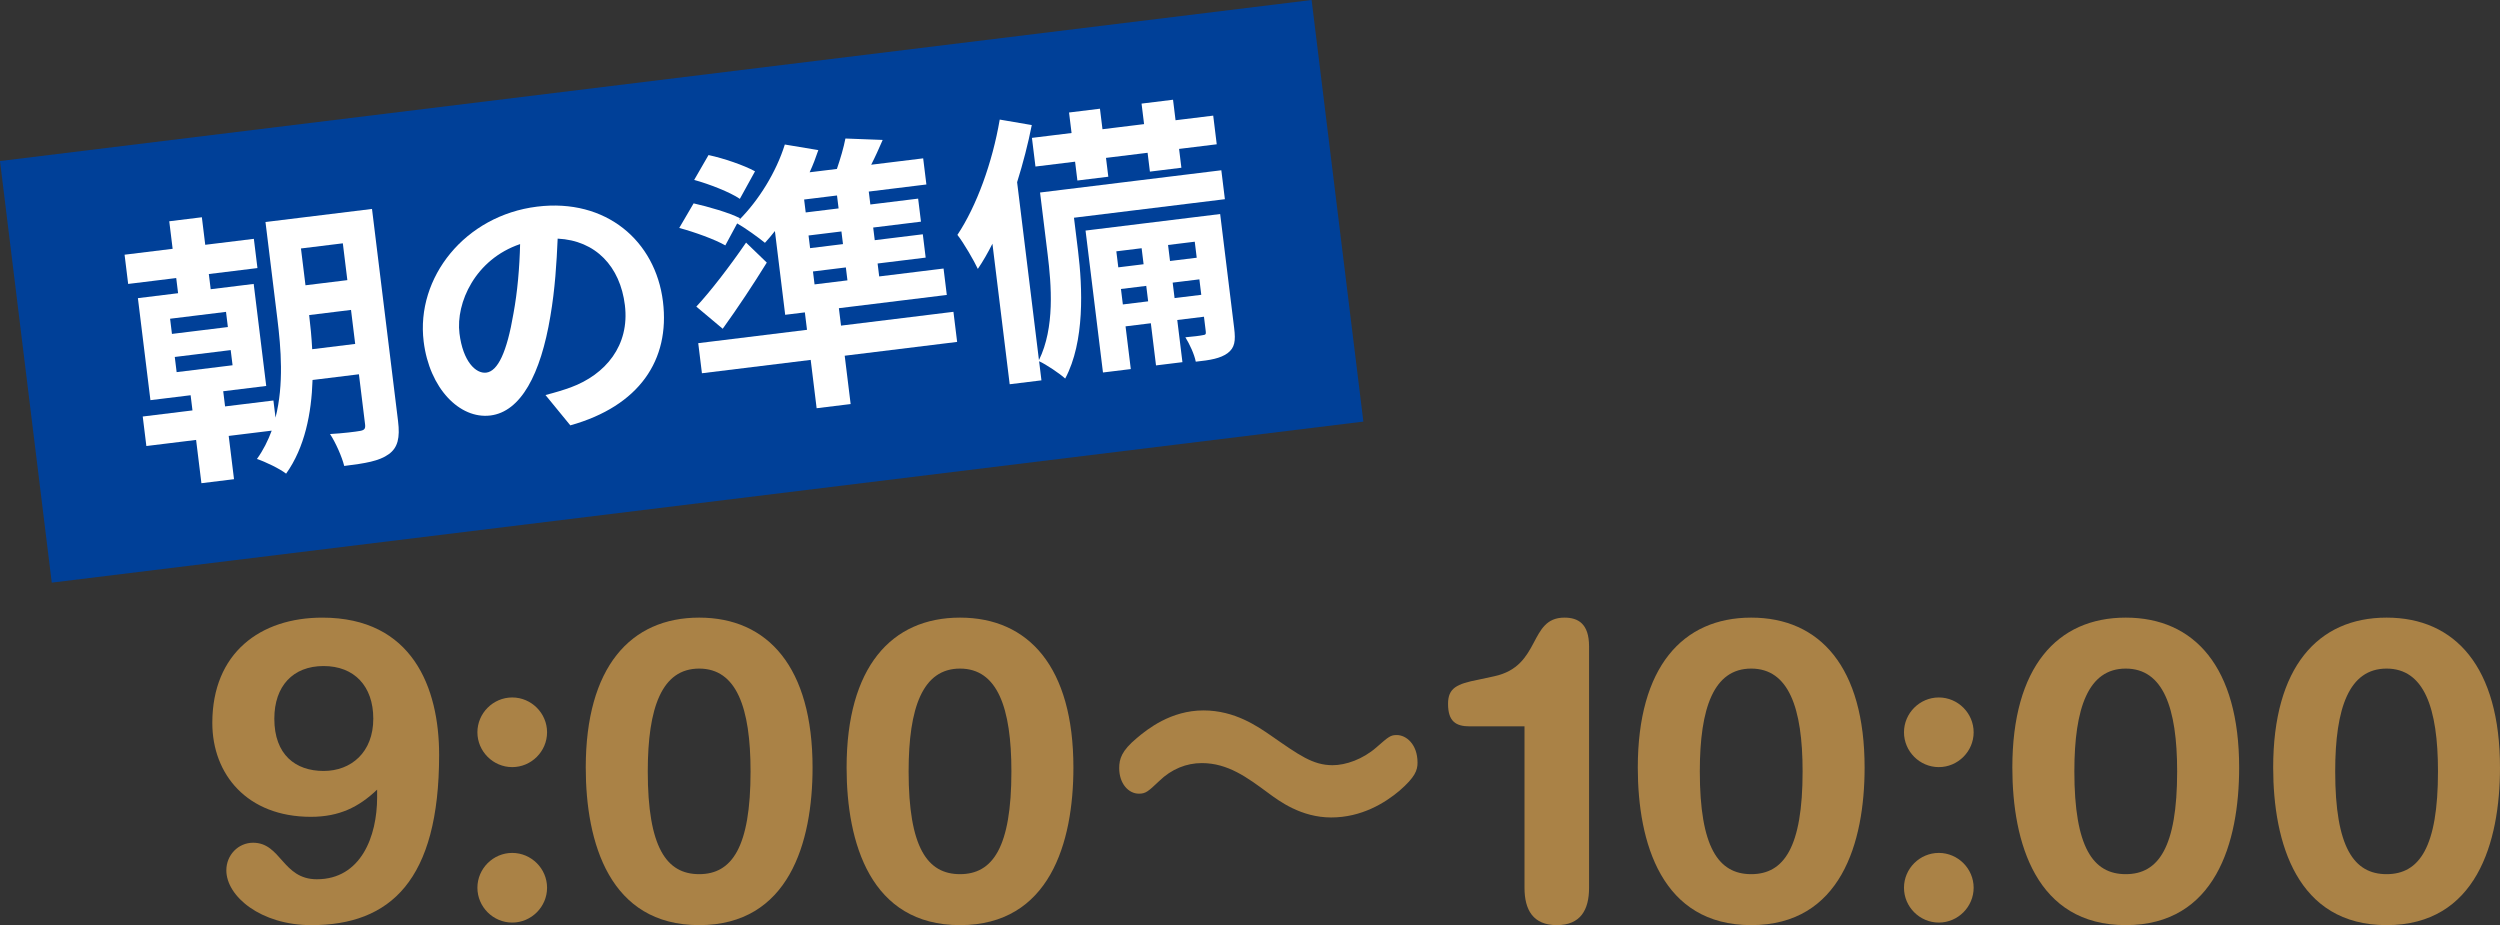
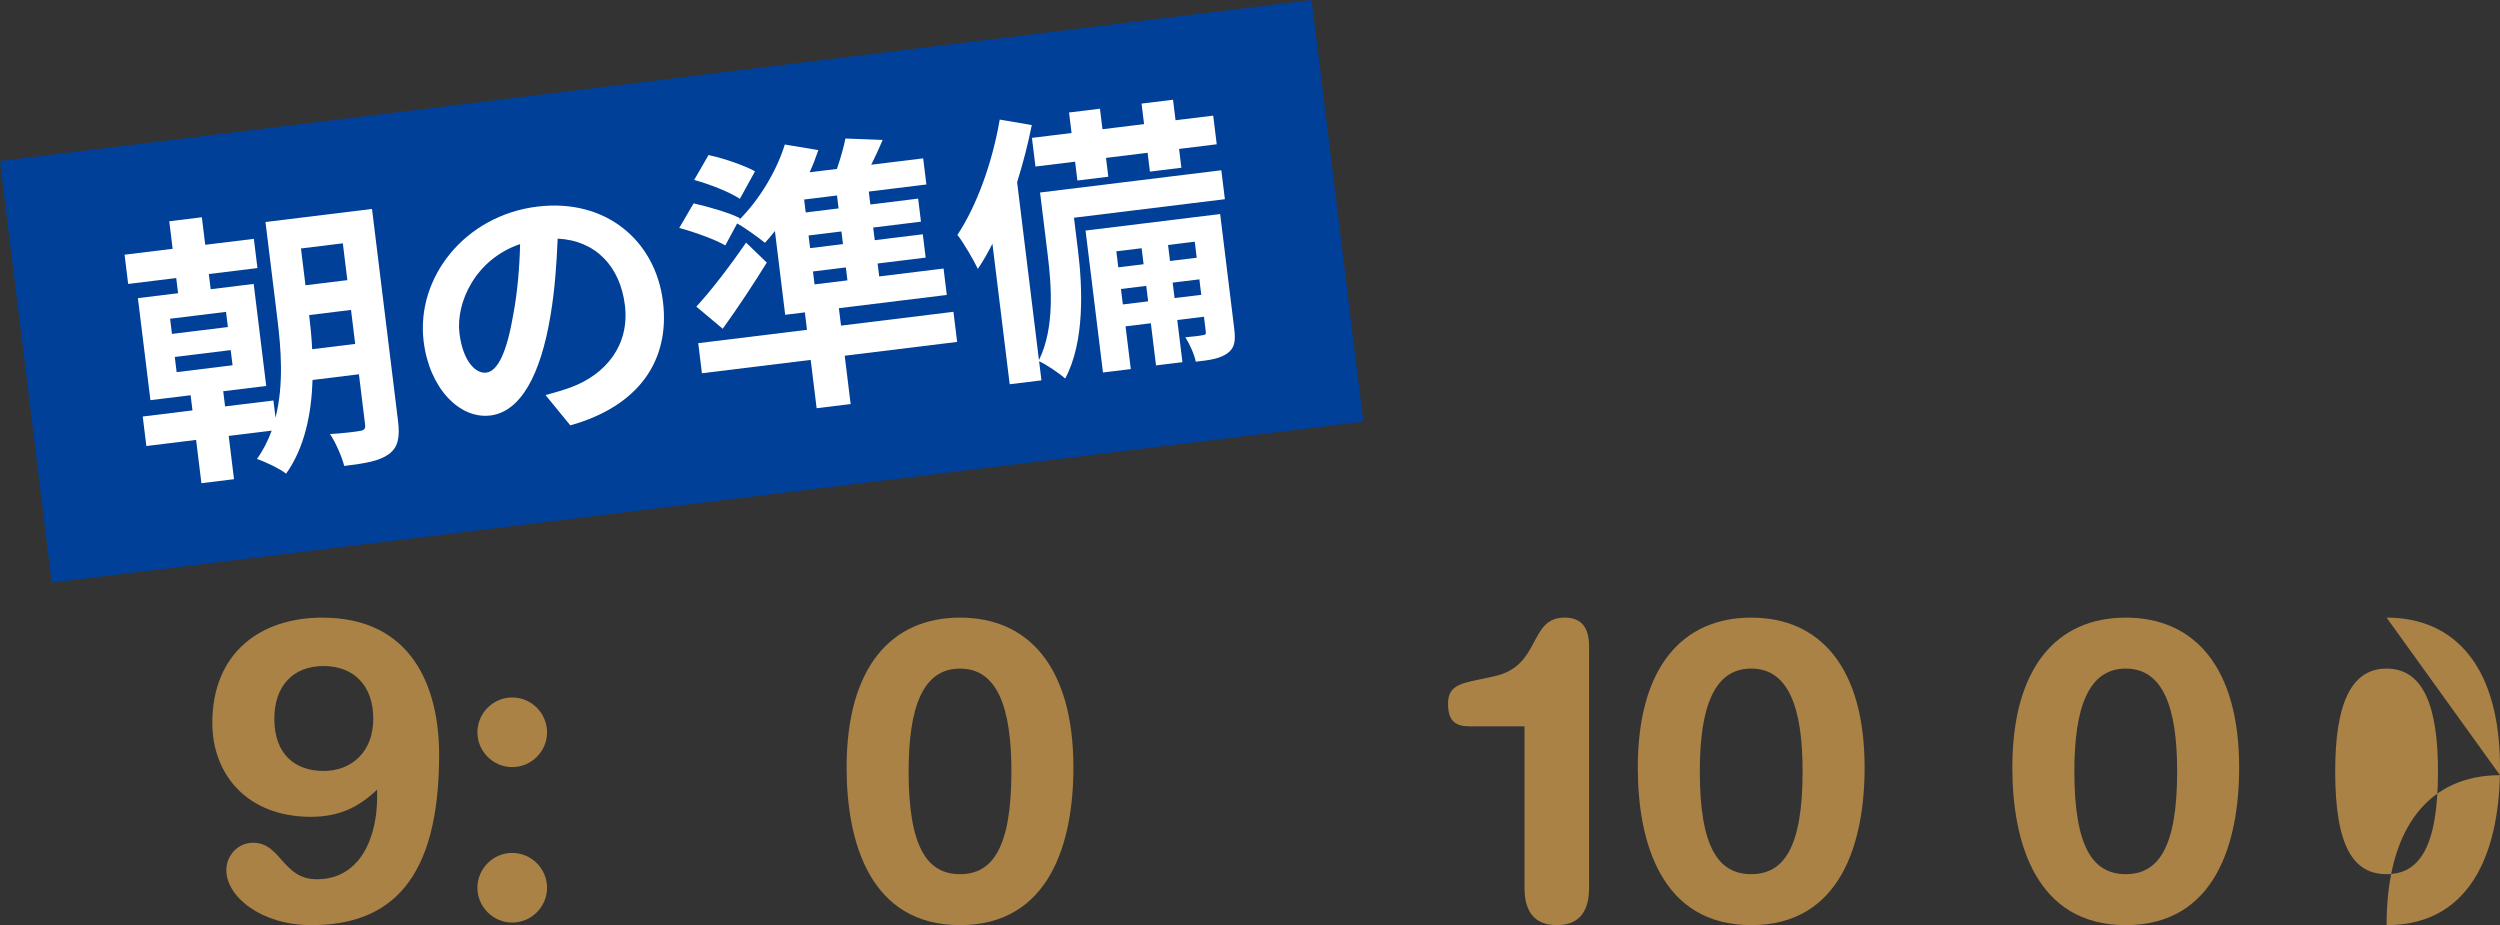
<svg xmlns="http://www.w3.org/2000/svg" id="_レイヤー_2" viewBox="0 0 264.859 98.011">
  <rect x="0" y="0" width="264.859" height="98.011" fill="#333333" stroke="none" />
  <defs>
    <style>.cls-1{fill:#aa8246;}.cls-1,.cls-2,.cls-3{stroke-width:0px;}.cls-2{fill:#fff;}.cls-3{fill:#004098;}</style>
  </defs>
  <g id="_特集">
    <path class="cls-1" d="m39.953,83.657c-1.935,1.845-4.005,2.88-7.019,2.88-6.75,0-10.44-4.5-10.44-9.944,0-7.425,5.085-11.159,11.655-11.159,9.54,0,12.374,7.424,12.374,14.534,0,13.319-5.175,18.044-13.544,18.044-5.355,0-9-3.06-9-5.805,0-1.62,1.26-2.925,2.835-2.925,2.97,0,3.105,3.87,6.75,3.87,4.68,0,6.39-4.545,6.39-8.685v-.81Zm-5.67-13.094c-3.24,0-5.22,2.115-5.22,5.58,0,3.825,2.25,5.535,5.22,5.535,2.925,0,5.265-1.98,5.265-5.535,0-3.465-2.025-5.58-5.265-5.58Z" />
    <path class="cls-1" d="m54.268,73.892c2.025,0,3.69,1.665,3.69,3.69s-1.665,3.689-3.69,3.689-3.69-1.665-3.69-3.689,1.665-3.69,3.69-3.69Zm0,16.469c2.025,0,3.69,1.665,3.69,3.69s-1.665,3.69-3.69,3.69-3.69-1.665-3.69-3.69,1.665-3.69,3.69-3.69Z" />
-     <path class="cls-1" d="m74.072,65.433c7.29,0,12.014,5.265,12.014,15.884,0,7.965-2.52,16.694-12.014,16.694s-12.015-8.729-12.015-16.694c0-10.619,4.725-15.884,12.015-15.884Zm0,27.179c3.465,0,5.445-2.835,5.445-10.89,0-6.75-1.485-10.89-5.445-10.89s-5.445,4.14-5.445,10.89c0,8.055,1.98,10.89,5.445,10.89Z" />
    <path class="cls-1" d="m101.707,65.433c7.29,0,12.014,5.265,12.014,15.884,0,7.965-2.52,16.694-12.014,16.694s-12.015-8.729-12.015-16.694c0-10.619,4.725-15.884,12.015-15.884Zm0,27.179c3.465,0,5.445-2.835,5.445-10.89,0-6.75-1.485-10.89-5.445-10.89s-5.445,4.14-5.445,10.89c0,8.055,1.98,10.89,5.445,10.89Z" />
-     <path class="cls-1" d="m148.27,83.77c-1.548,1.305-4.032,2.835-7.235,2.835s-5.543-1.755-6.695-2.61c-2.196-1.62-4.247-3.15-7.019-3.15-1.62,0-3.204.63-4.5,1.89-1.188,1.125-1.44,1.35-2.16,1.35-1.116,0-2.088-1.08-2.088-2.7,0-.99.252-1.845,1.872-3.195,1.116-.944,3.6-2.925,7.055-2.925,3.348,0,5.759,1.71,7.199,2.7,2.916,2.025,4.391,3.104,6.479,3.104,1.404,0,3.204-.63,4.644-1.89,1.332-1.17,1.512-1.305,2.16-1.305.972,0,2.196.945,2.196,2.925,0,.81-.252,1.53-1.908,2.97Z" />
    <path class="cls-1" d="m161.512,76.953h-5.805c-1.485,0-2.295-.54-2.295-2.385,0-1.665.9-2.115,3.24-2.565l1.665-.36c4.995-1.08,3.6-6.21,7.425-6.21,1.44,0,2.61.63,2.61,3.06v25.559c0,2.34-.9,3.959-3.42,3.959s-3.42-1.62-3.42-3.959v-17.099Z" />
    <path class="cls-1" d="m185.529,65.433c7.29,0,12.014,5.265,12.014,15.884,0,7.965-2.52,16.694-12.014,16.694s-12.015-8.729-12.015-16.694c0-10.619,4.725-15.884,12.015-15.884Zm0,27.179c3.465,0,5.445-2.835,5.445-10.89,0-6.75-1.485-10.89-5.445-10.89s-5.445,4.14-5.445,10.89c0,8.055,1.98,10.89,5.445,10.89Z" />
-     <path class="cls-1" d="m205.405,73.892c2.025,0,3.69,1.665,3.69,3.69s-1.665,3.689-3.69,3.689-3.69-1.665-3.69-3.689,1.665-3.69,3.69-3.69Zm0,16.469c2.025,0,3.69,1.665,3.69,3.69s-1.665,3.69-3.69,3.69-3.69-1.665-3.69-3.69,1.665-3.69,3.69-3.69Z" />
    <path class="cls-1" d="m225.21,65.433c7.29,0,12.014,5.265,12.014,15.884,0,7.965-2.52,16.694-12.014,16.694s-12.015-8.729-12.015-16.694c0-10.619,4.725-15.884,12.015-15.884Zm0,27.179c3.465,0,5.445-2.835,5.445-10.89,0-6.75-1.485-10.89-5.445-10.89s-5.445,4.14-5.445,10.89c0,8.055,1.98,10.89,5.445,10.89Z" />
-     <path class="cls-1" d="m252.844,65.433c7.29,0,12.014,5.265,12.014,15.884,0,7.965-2.52,16.694-12.014,16.694s-12.015-8.729-12.015-16.694c0-10.619,4.725-15.884,12.015-15.884Zm0,27.179c3.465,0,5.445-2.835,5.445-10.89,0-6.75-1.485-10.89-5.445-10.89s-5.445,4.14-5.445,10.89c0,8.055,1.98,10.89,5.445,10.89Z" />
+     <path class="cls-1" d="m252.844,65.433c7.29,0,12.014,5.265,12.014,15.884,0,7.965-2.52,16.694-12.014,16.694c0-10.619,4.725-15.884,12.015-15.884Zm0,27.179c3.465,0,5.445-2.835,5.445-10.89,0-6.75-1.485-10.89-5.445-10.89s-5.445,4.14-5.445,10.89c0,8.055,1.98,10.89,5.445,10.89Z" />
    <rect class="cls-3" x="2.22" y="8.363" width="140" height="45" transform="translate(-3.223 9.031) rotate(-7)" />
    <path class="cls-2" d="m42.171,44.615c.216,1.757-.017,2.812-.99,3.506-.999.727-2.48.969-4.713,1.244-.24-.968-.91-2.487-1.504-3.382,1.321-.071,2.751-.247,3.194-.332.443-.085.577-.222.518-.699l-.651-5.3-4.913.604c-.112,3.519-.815,7.143-2.801,9.925-.669-.522-2.211-1.27-3.092-1.555.672-.929,1.18-1.958,1.566-3.003l-4.556.559.563,4.585-3.454.424-.563-4.585-5.27.647-.384-3.127,5.27-.646-.197-1.608-4.258.522-1.327-10.808,4.258-.523-.198-1.607-5.092.625-.38-3.097,5.092-.625-.358-2.918,3.454-.424.358,2.918,5.151-.632.38,3.097-5.151.632.198,1.608,4.556-.56,1.327,10.809-4.556.559.197,1.608,5.121-.628.223,1.816c.897-3.525.578-7.355.198-10.451l-1.261-10.273,11.285-1.385,2.76,22.48Zm-23.954-9.239l5.925-.728-.197-1.608-5.925.728.197,1.608Zm.497,4.049l5.925-.728-.198-1.607-5.925.728.198,1.607Zm13.171-13.102l.479,3.9,4.436-.545-.479-3.9-4.436.545Zm5.745,10.114l-.442-3.603-4.436.545c.136,1.102.256,2.326.323,3.617l4.556-.56Z" />
    <path class="cls-2" d="m57.791,41.85c1.113-.288,1.929-.539,2.681-.812,3.672-1.357,6.257-4.426,5.731-8.713-.501-4.079-3.077-6.846-7.122-7.045-.11,2.553-.28,5.354-.773,8.226-1.026,6.171-3.14,10.118-6.356,10.513-3.246.398-6.457-2.864-7.067-7.837-.834-6.789,4.375-13.352,12.027-14.292,7.295-.895,12.535,3.629,13.325,10.06.76,6.193-2.51,11.068-9.815,13.114l-2.631-3.213Zm-3.39-8.651c.418-2.257.644-4.854.701-7.339-4.758,1.612-6.823,6.217-6.424,9.463.366,2.978,1.736,4.29,2.837,4.155,1.221-.149,2.185-2.142,2.886-6.278Z" />
    <path class="cls-2" d="m101.401,36.224l-11.91,1.462.629,5.121-3.603.442-.629-5.121-11.523,1.415-.391-3.187,11.523-1.415-.227-1.846-2.084.256-1.089-8.873c-.339.435-.709.873-1.056,1.248-.672-.552-2.065-1.56-2.943-2.057l-1.255,2.33c-1.074-.624-3.256-1.413-4.882-1.849l1.524-2.605c1.555.353,3.778.987,4.908,1.574l-.097.193c2.099-2.102,3.94-5.078,4.851-8.001l3.549.592c-.266.789-.562,1.58-.921,2.35l2.888-.354c.378-1.105.719-2.265.903-3.224l3.948.15c-.4.925-.804,1.821-1.218,2.627l5.508-.676.34,2.769-6.104.75.168,1.37,5.062-.622.3,2.441-5.062.622.165,1.34,5.092-.625.303,2.471-5.092.625.168,1.37,6.819-.837.344,2.799-11.434,1.403.227,1.846,11.91-1.462.391,3.186Zm-23.018-15.157c-1.055-.717-3.245-1.566-4.84-2.005l1.52-2.635c1.614.346,3.76,1.08,4.926,1.722l-1.606,2.918Zm2.854,6.752c-1.438,2.322-3.043,4.756-4.67,7.011l-2.797-2.347c1.47-1.57,3.529-4.241,5.272-6.782l2.194,2.118Zm7.439-7.109l-3.484.428.168,1.37,3.484-.428-.168-1.37Zm.468,3.811l-3.484.428.165,1.34,3.484-.428-.165-1.34Zm-2.847,5.609l3.484-.428-.168-1.37-3.484.428.168,1.37Z" />
    <path class="cls-2" d="m129.77,21.104l-15.989,1.963.431,3.513c.475,3.871.727,9.613-1.361,13.526-.58-.533-2.029-1.504-2.764-1.836l.248,2.025-3.365.413-1.828-14.888c-.486.966-1.008,1.877-1.546,2.668-.371-.801-1.486-2.749-2.165-3.603,2.042-3.062,3.712-7.68,4.484-12.217l3.396.581c-.391,1.982-.924,4.042-1.554,6.054l2.314,18.848c1.693-3.441,1.32-7.96.917-11.235l-.801-6.521,19.205-2.357.377,3.066Zm-16.245-7.012l-.267-2.173,3.275-.402.267,2.174,4.407-.541-.267-2.174,3.335-.41.267,2.173,3.99-.489.373,3.037-3.99.489.245,1.995-3.335.41-.245-1.995-4.407.541.245,1.995-3.275.402-.245-1.995-4.198.515-.373-3.037,4.198-.515Zm17.227,20.674c.165,1.34.074,2.077-.702,2.655-.749.546-1.814.737-3.365.897-.158-.797-.651-1.855-1.103-2.585.837-.072,1.581-.164,1.876-.231.268-.033.32-.1.284-.398l-.19-1.548-2.829.347.548,4.467-2.799.344-.548-4.467-2.68.329.556,4.526-2.948.362-1.846-15.036,14.262-1.752,1.484,12.089Zm-12.484-8.139l.208,1.697,2.68-.329-.208-1.697-2.68.329Zm3.371,5.298l-.201-1.638-2.68.329.201,1.638,2.68-.329Zm2.108-5.971l.208,1.697,2.829-.347-.208-1.697-2.829.347Zm3.52,5.28l-.201-1.638-2.829.347.201,1.638,2.829-.347Z" />
  </g>
</svg>